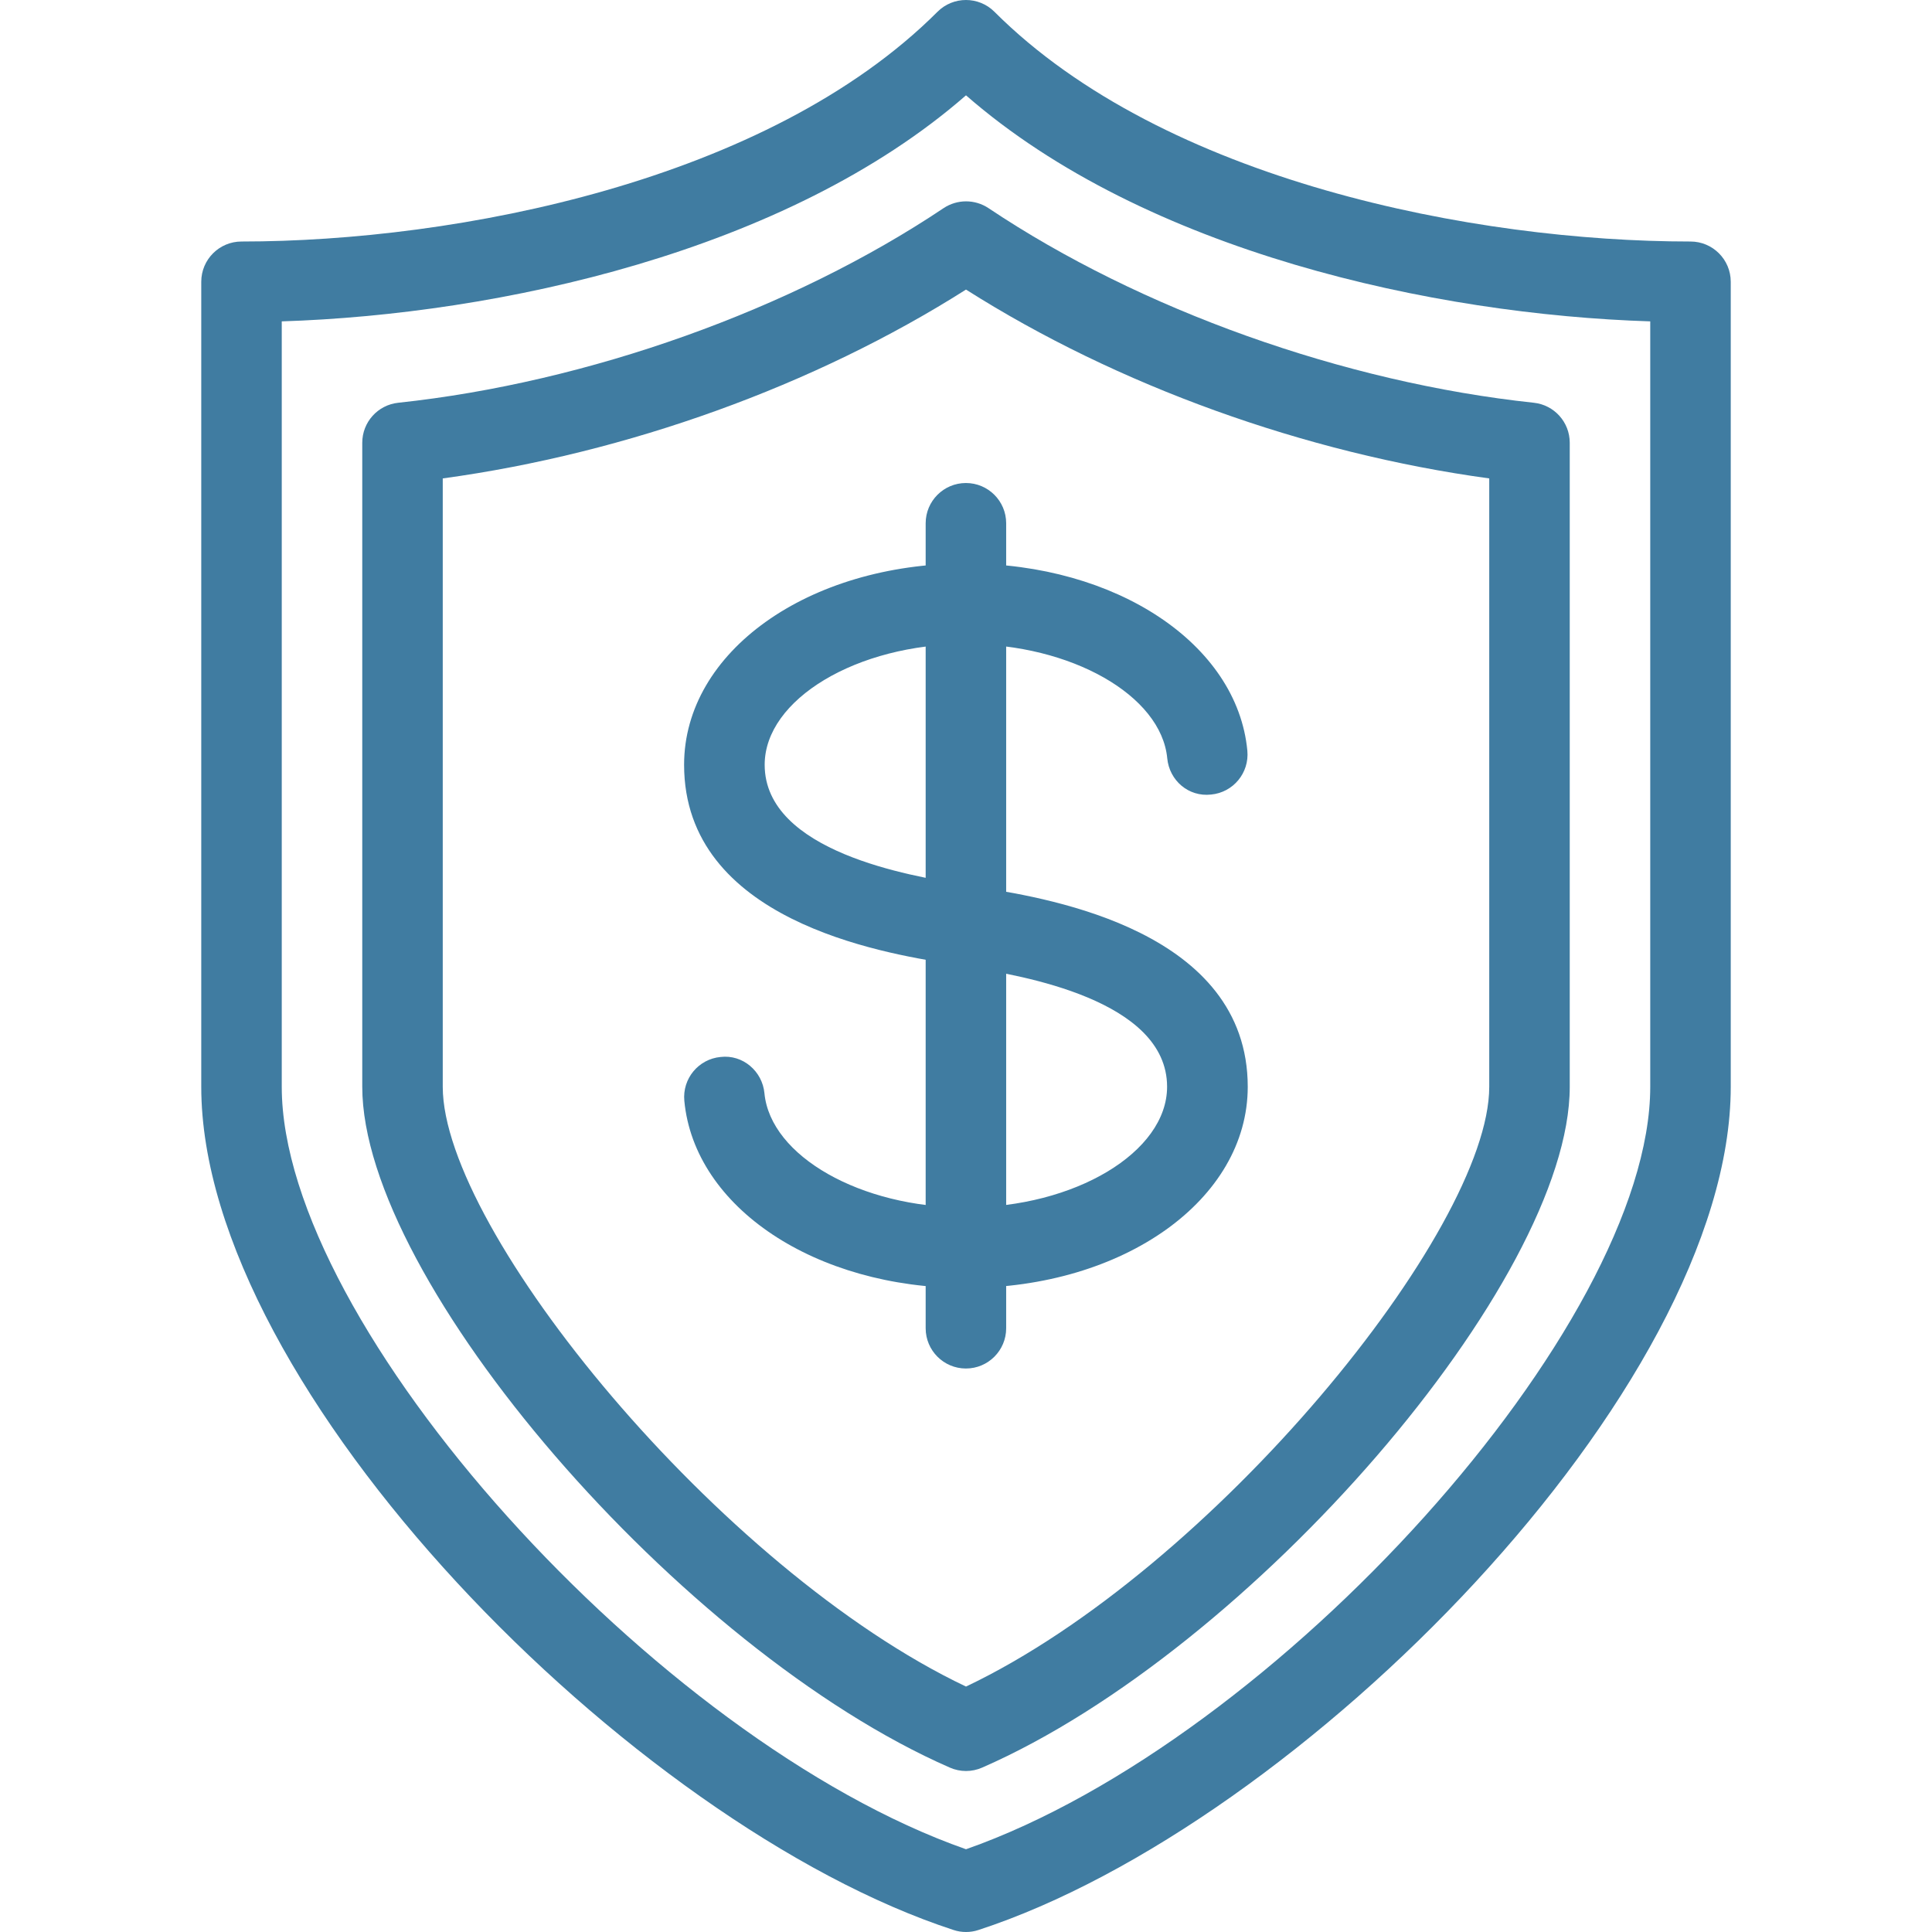
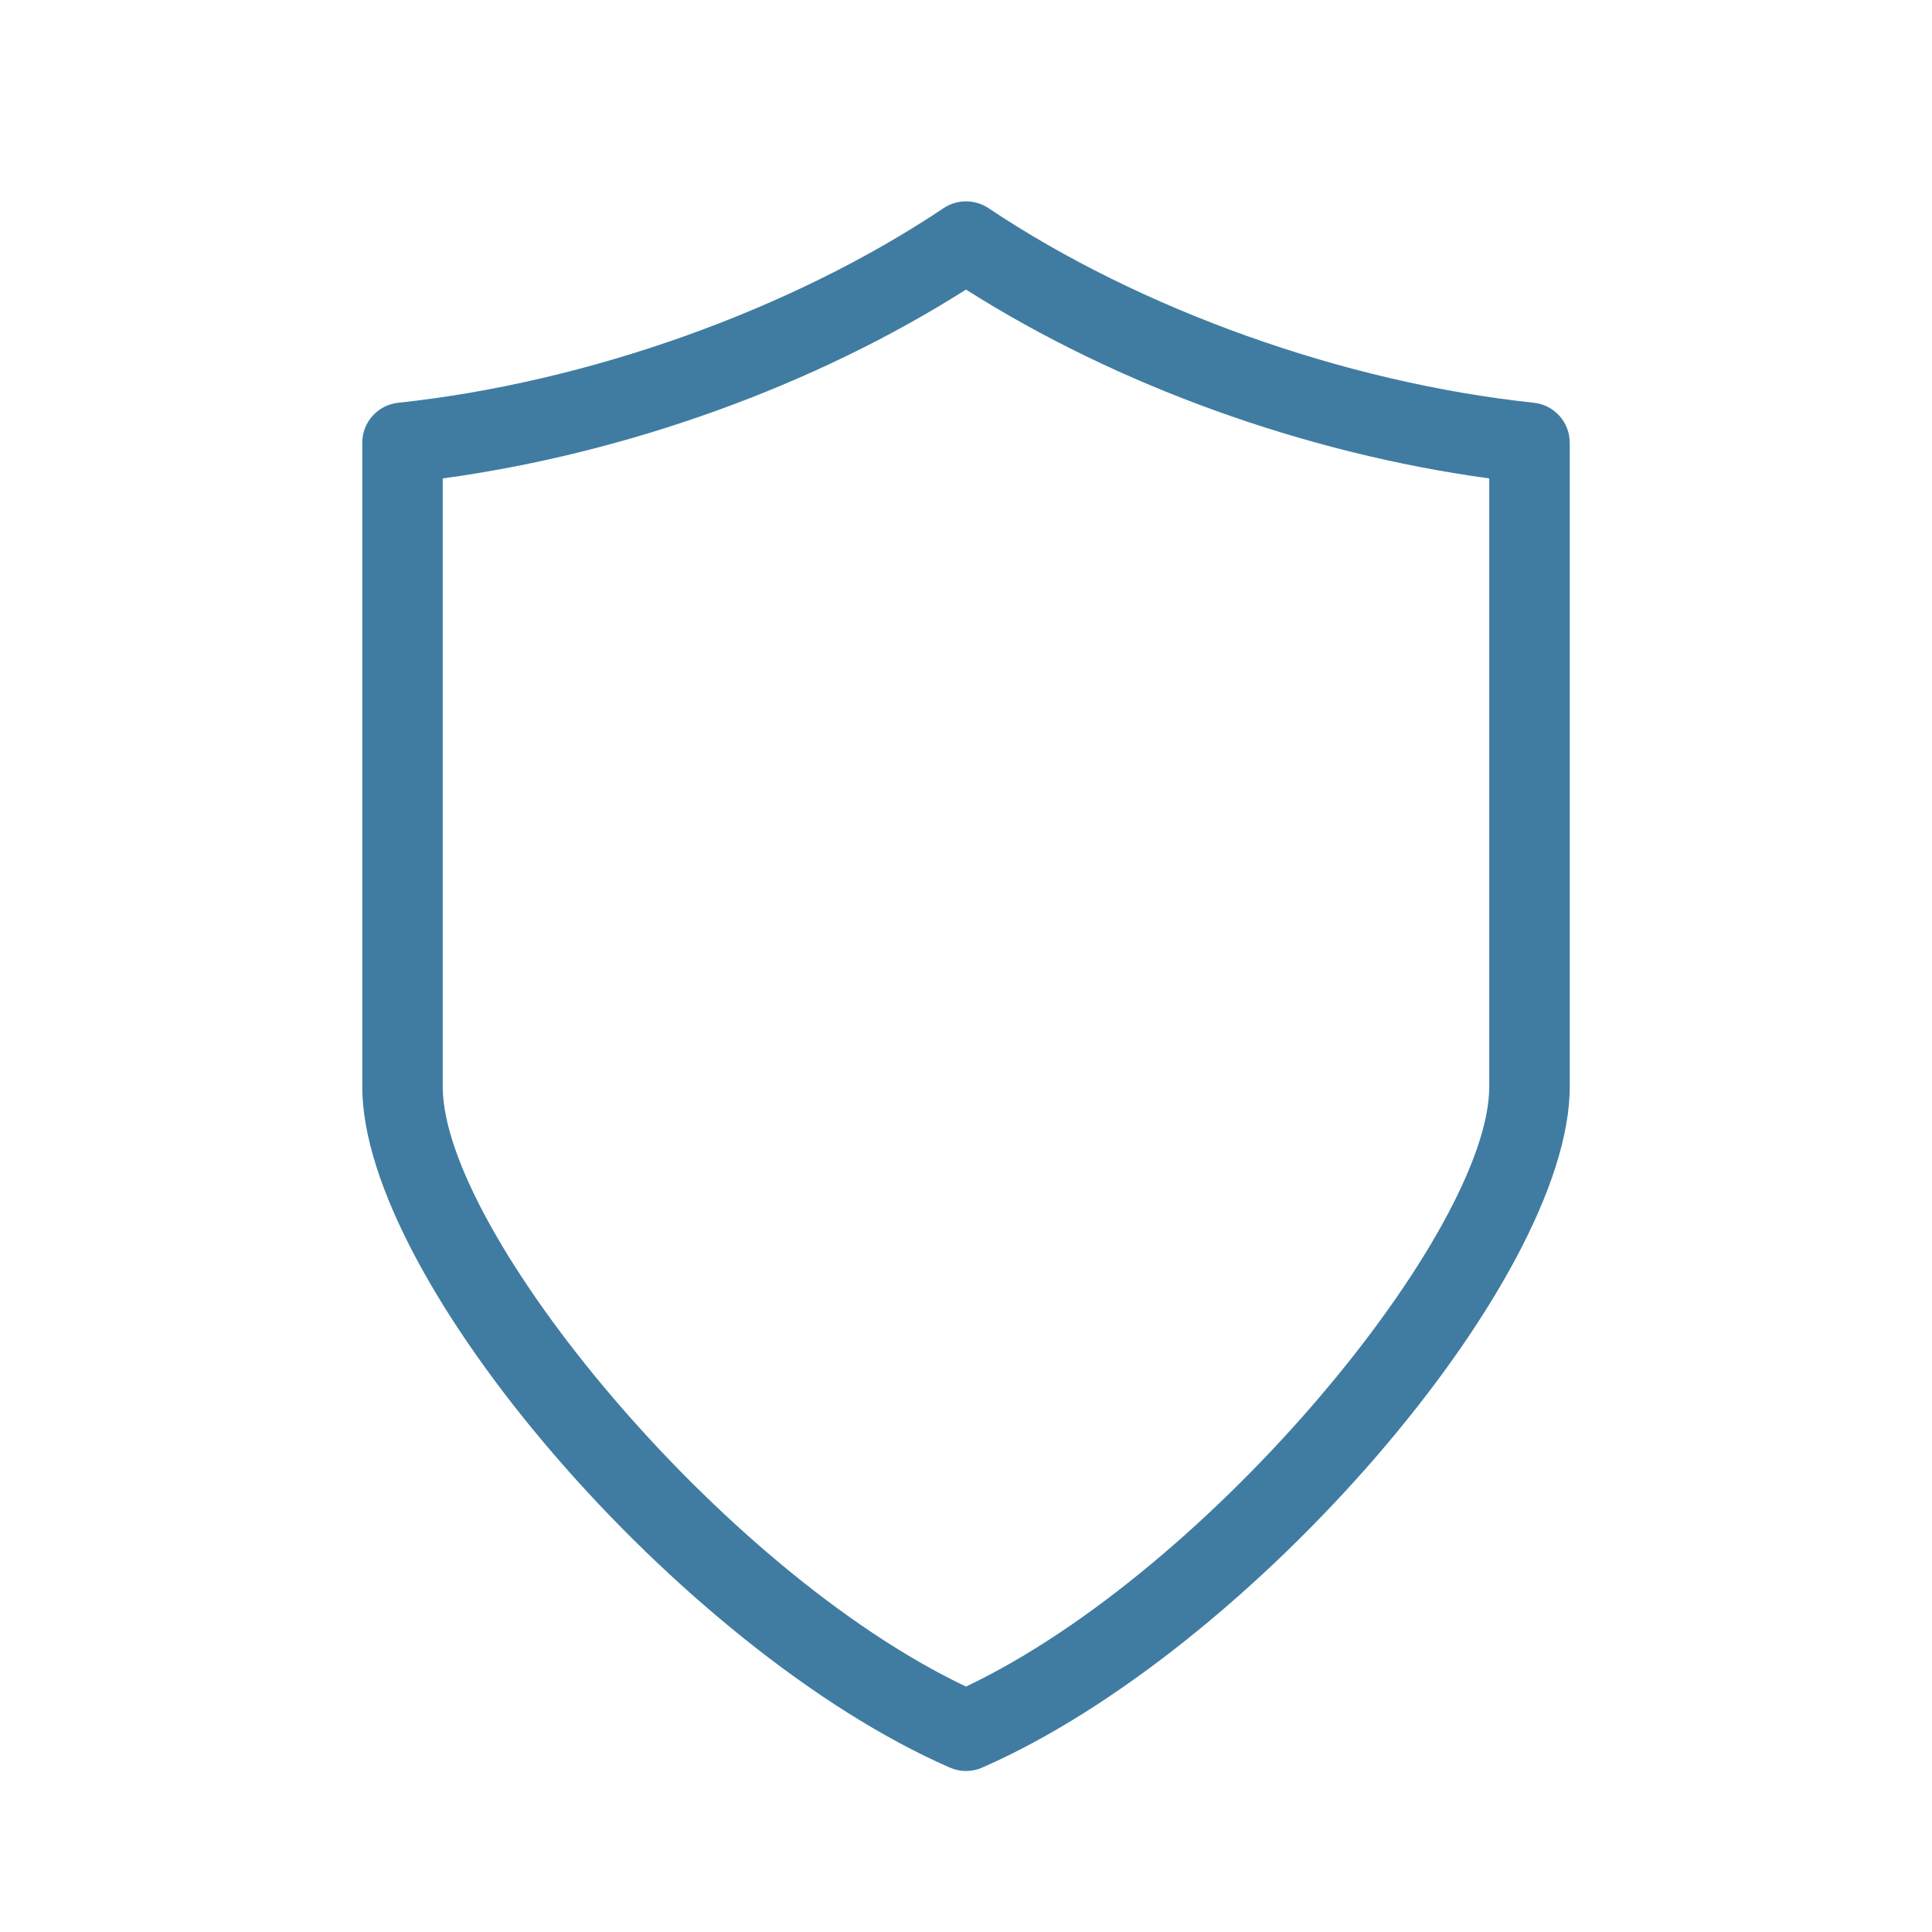
<svg xmlns="http://www.w3.org/2000/svg" version="1.1" id="Layer_1" x="0px" y="0px" viewBox="0 0 512.005 512.005" style="enable-background:new 0 0 512.005 512.005;" xml:space="preserve" width="512px" height="512px">
  <g>
    <g>
      <g>
-         <path d="M448.003,64.005c-57.003,0-139.52-15.957-184.469-60.885c-4.16-4.16-10.923-4.16-15.083,0    C203.523,48.048,121.005,64.005,64.003,64.005c-5.888,0-10.667,4.779-10.667,10.667v213.333    c0,80.107,114.155,195.669,199.36,223.467c1.088,0.363,2.197,0.533,3.307,0.533s2.219-0.171,3.307-0.533    c85.205-27.797,199.36-143.36,199.36-223.467V74.672C458.669,68.784,453.891,64.005,448.003,64.005z M437.336,288.005    c0,63.275-99.115,173.205-181.333,202.069C173.784,461.211,74.669,351.28,74.669,288.005V85.168    c57.259-1.835,133.739-18.368,181.333-59.904C303.597,66.8,380.077,83.355,437.336,85.168V288.005z" data-original="#000000" class="active-path" data-old_color="#000000" fill="#407CA1" />
-       </g>
+         </g>
    </g>
    <g>
      <g>
        <path d="M406.488,106.736c-50.261-5.355-104.299-24.64-144.533-51.584c-3.605-2.389-8.277-2.389-11.883,0    c-40.235,26.944-94.272,46.229-144.533,51.584c-5.419,0.576-9.536,5.141-9.536,10.603v170.667    c0,51.456,84.416,149.269,155.733,180.437c1.365,0.597,2.816,0.896,4.267,0.896s2.901-0.299,4.267-0.896    c71.317-31.168,155.733-128.981,155.733-180.437V117.339C416.003,111.877,411.885,107.312,406.488,106.736z M394.669,288.005    c0,38.037-73.408,127.957-138.667,158.955c-65.259-30.997-138.667-120.939-138.667-158.955V126.789    c48.875-6.677,98.56-24.597,138.667-50.048c40.107,25.451,89.792,43.371,138.667,50.048V288.005z" data-original="#000000" class="active-path" data-old_color="#000000" fill="#407CA1" />
      </g>
    </g>
    <g>
      <g>
-         <path d="M260.909,235.355l-6.293-1.067c-12.864-2.091-51.968-8.491-51.968-31.616c0-17.344,24.448-32,53.376-32    c27.819,0,51.733,13.589,53.312,30.293c0.555,5.845,5.611,10.283,11.627,9.6c5.867-0.555,10.155-5.76,9.6-11.627    c-2.667-28.267-34.731-49.6-74.56-49.6c-41.877,0-74.709,23.424-74.709,53.333c0,41.259,52.565,49.856,69.845,52.672l6.293,1.067    c12.821,2.091,51.861,8.469,51.861,31.595c0,17.344-24.448,32-53.376,32c-27.819,0-51.733-13.589-53.333-30.293    c-0.555-5.845-5.76-10.304-11.627-9.6c-5.867,0.555-10.155,5.76-9.6,11.627c2.667,28.267,34.731,49.6,74.56,49.6    c41.899,0,74.731-23.424,74.752-53.312C330.669,246.768,278.168,238.171,260.909,235.355z" data-original="#000000" class="active-path" data-old_color="#000000" fill="#407CA1" />
-       </g>
+         </g>
    </g>
    <g>
      <g>
-         <path d="M255.981,128.005c-5.888,0-10.667,4.779-10.667,10.667v213.333c0,5.888,4.779,10.667,10.667,10.667    s10.667-4.779,10.667-10.667V138.672C266.648,132.784,261.869,128.005,255.981,128.005z" data-original="#000000" class="active-path" data-old_color="#000000" fill="#407CA1" />
-       </g>
+         </g>
    </g>
  </g>
</svg>